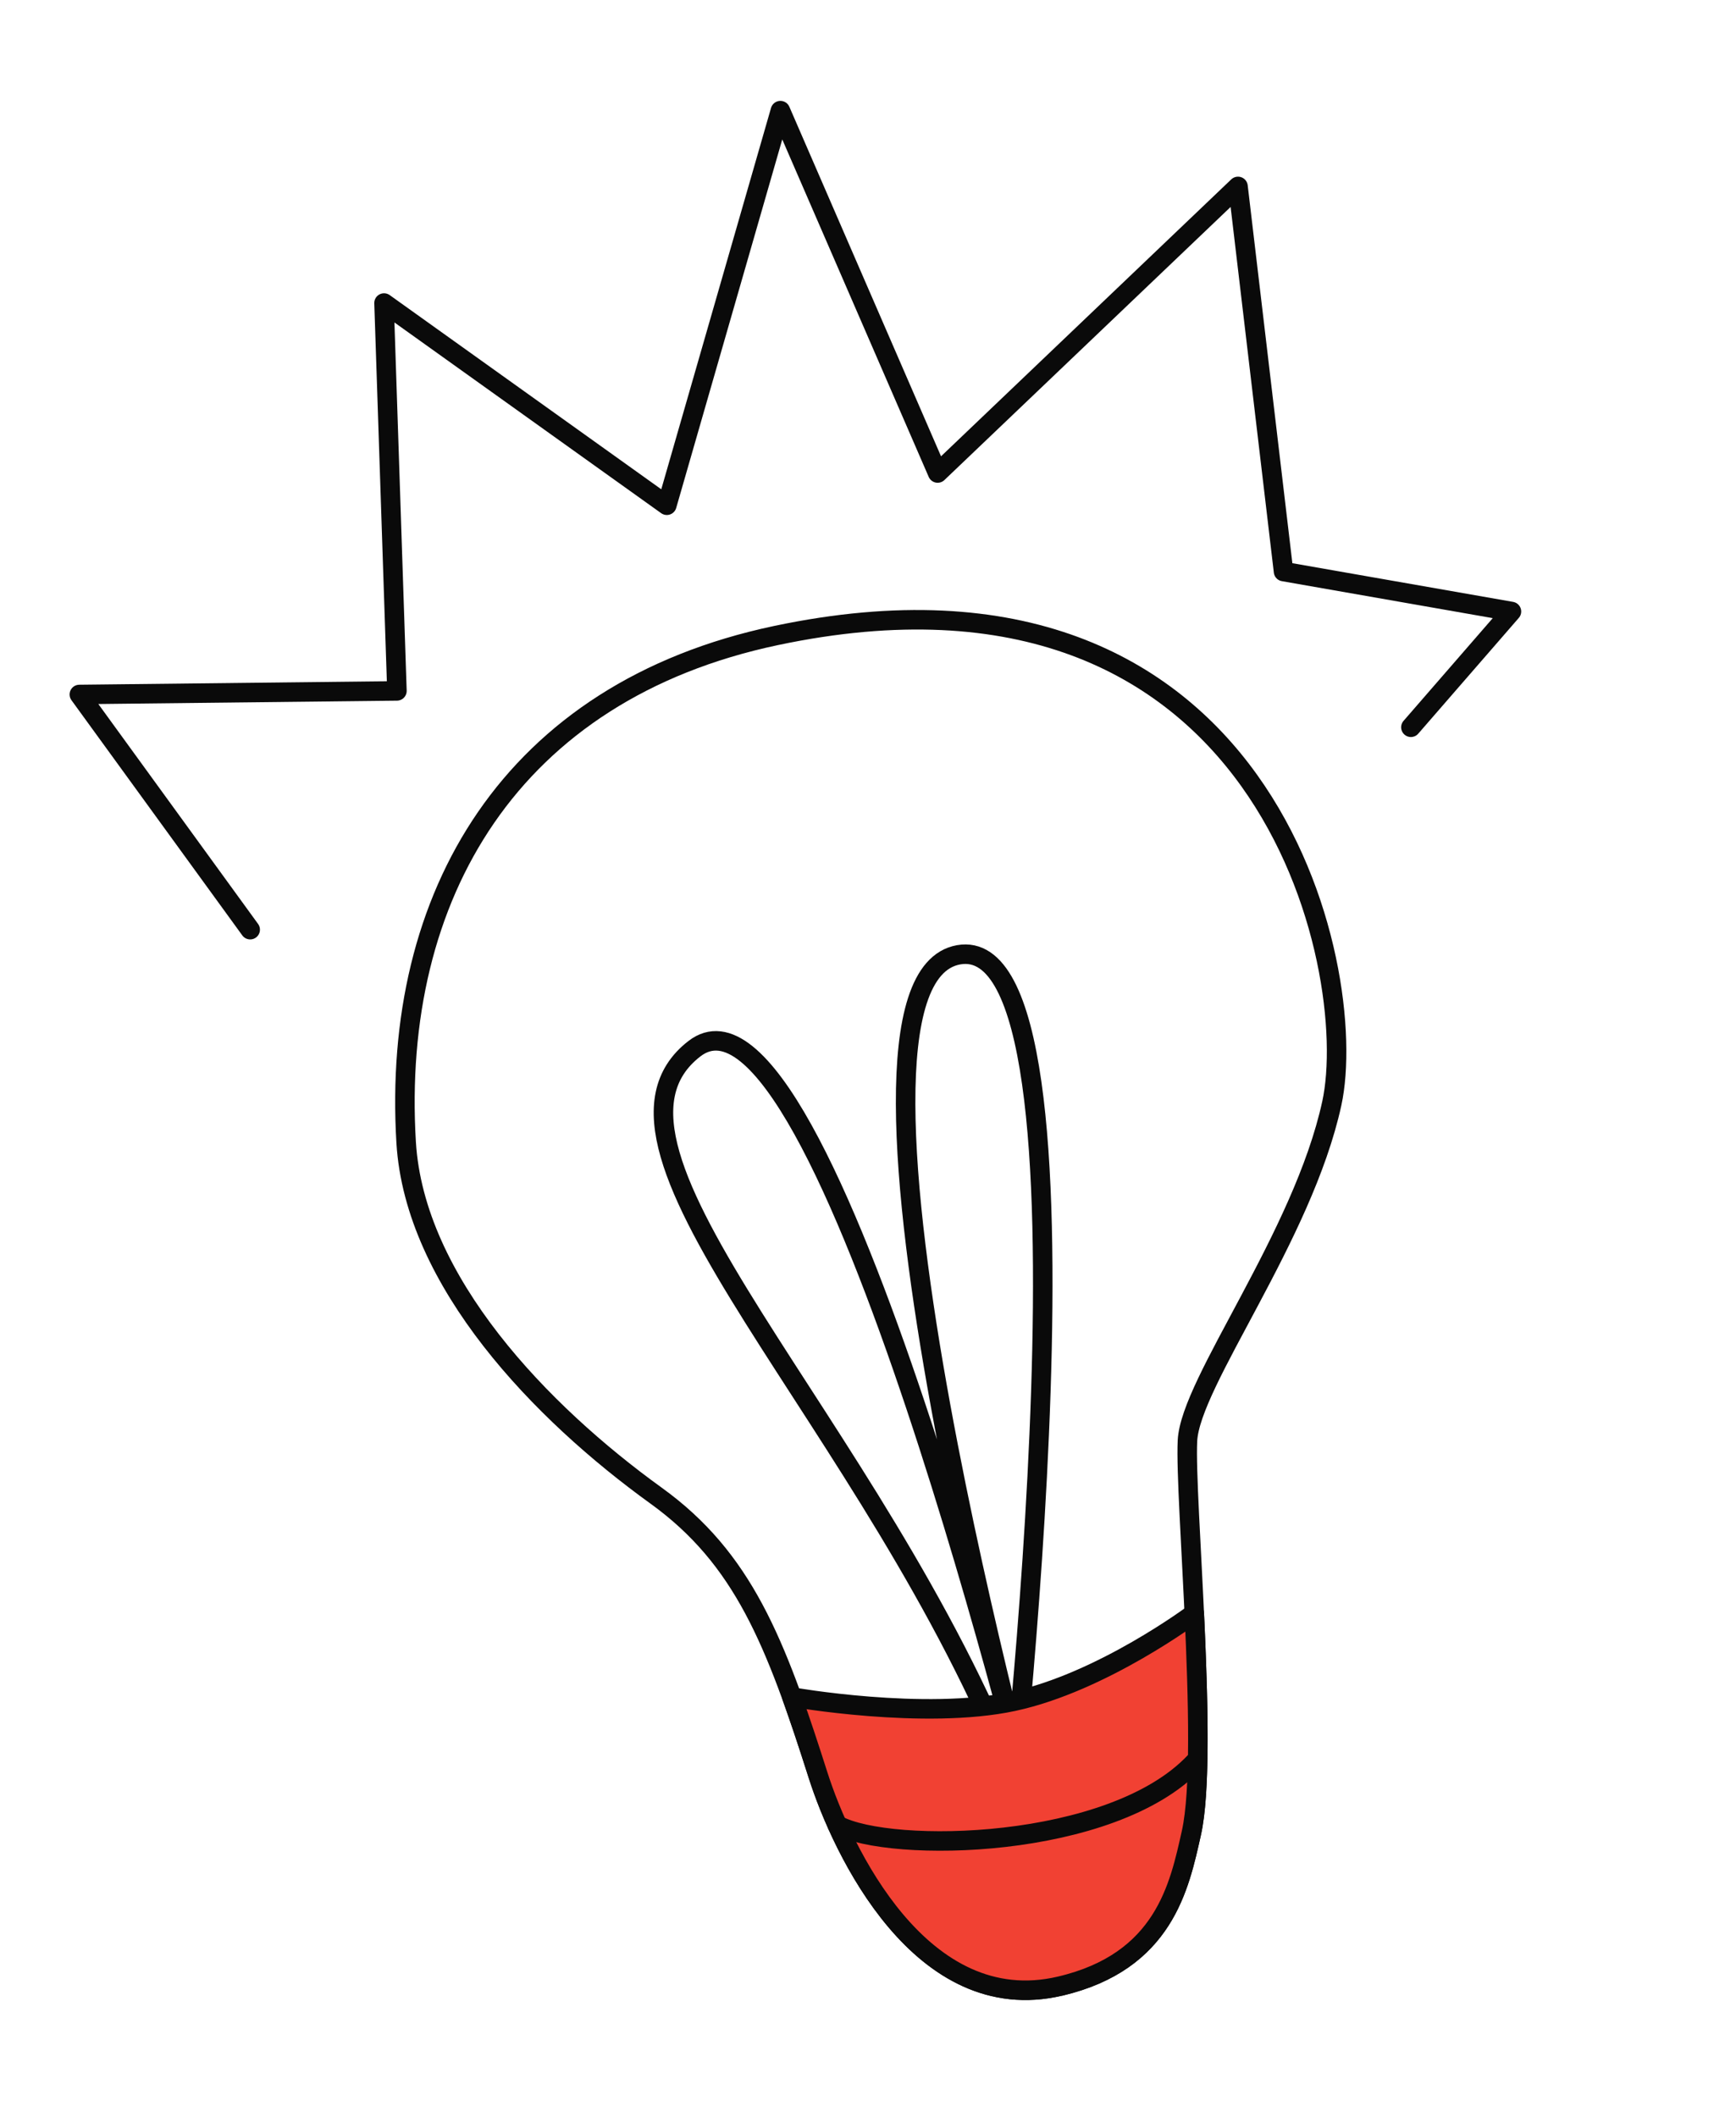
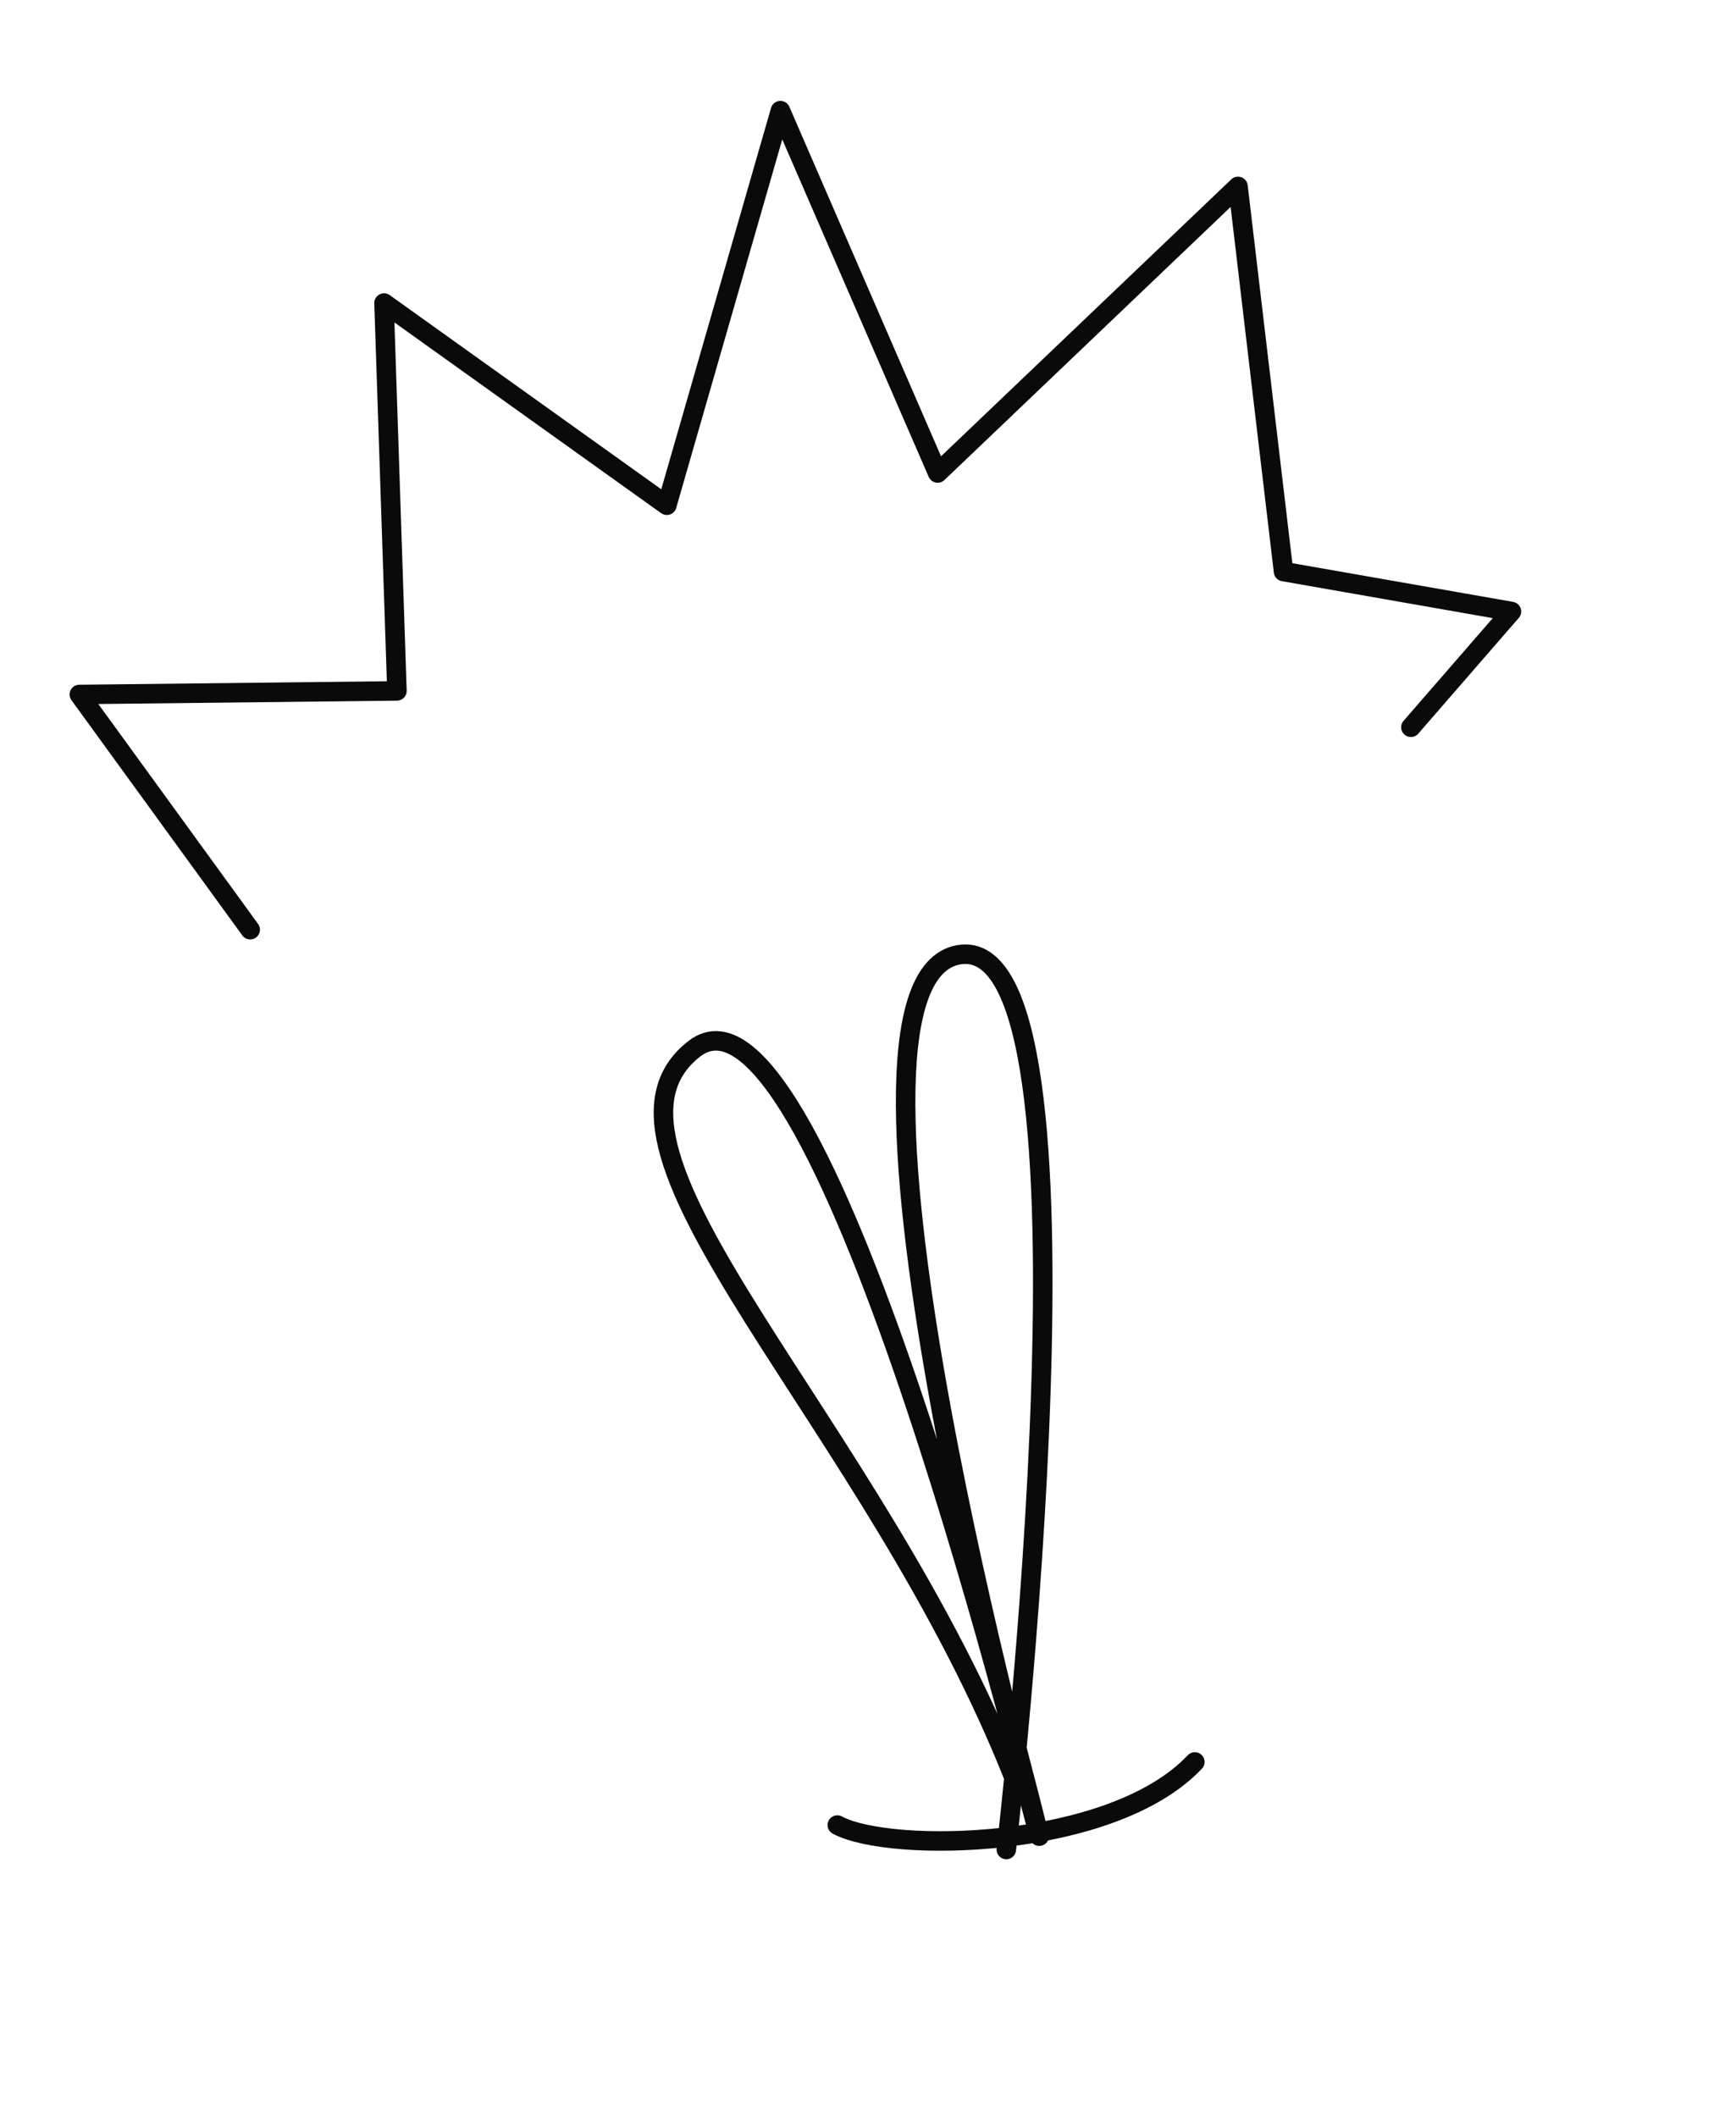
<svg xmlns="http://www.w3.org/2000/svg" width="178" height="217" viewBox="0 0 178 217" fill="none">
-   <path d="M108.693 203.606C94.472 206.947 86.343 189.707 83.873 181.958C79.518 168.287 76.211 159.769 67.265 153.317C55.511 144.837 42.503 131.414 41.644 117.101C40.124 91.801 52.399 70.891 79.551 65.153C129.962 54.498 139.535 99.407 136.558 113.1C133.58 126.793 122.049 141.685 121.755 147.695C121.462 153.704 123.978 179.809 122.159 187.914C120.931 193.385 119.377 201.101 108.694 203.612L108.693 203.606Z" stroke="#0A0A0A" stroke-width="2" stroke-linecap="round" stroke-linejoin="round" />
  <path d="M104.097 182.547C89.629 145.693 57.93 117.752 71.204 107.503C84.478 97.255 106.558 188.232 106.558 188.232C106.558 188.232 82.343 100.691 98.295 97.877C114.248 95.063 103.182 189.596 103.182 189.596" stroke="#0A0A0A" stroke-width="2" stroke-linecap="round" stroke-linejoin="round" />
-   <path d="M122.457 165.399C122.865 174.17 123.125 183.587 122.157 187.901C120.929 193.372 119.375 201.089 108.693 203.599C94.471 206.941 86.343 189.701 83.872 181.952C82.955 179.073 82.084 176.419 81.201 173.967C81.201 173.967 94.776 176.368 103.905 174.41C113.033 172.451 122.455 165.393 122.455 165.393L122.457 165.399Z" fill="#F14133" stroke="#0A0A0A" stroke-width="2" stroke-linecap="round" stroke-linejoin="round" />
  <path d="M25.653 95.303L8.136 71.192L40.699 70.825L39.376 31.064L68.373 51.794L80.018 11.341L96.142 48.49L126.939 19.11L131.606 58.591L154.975 62.686L144.666 74.554" stroke="#0A0A0A" stroke-width="2" stroke-linecap="round" stroke-linejoin="round" />
  <path d="M85.853 187.089C91.284 190.017 113.998 189.65 122.511 180.622" stroke="#0A0A0A" stroke-width="2" stroke-linecap="round" stroke-linejoin="round" />
</svg>